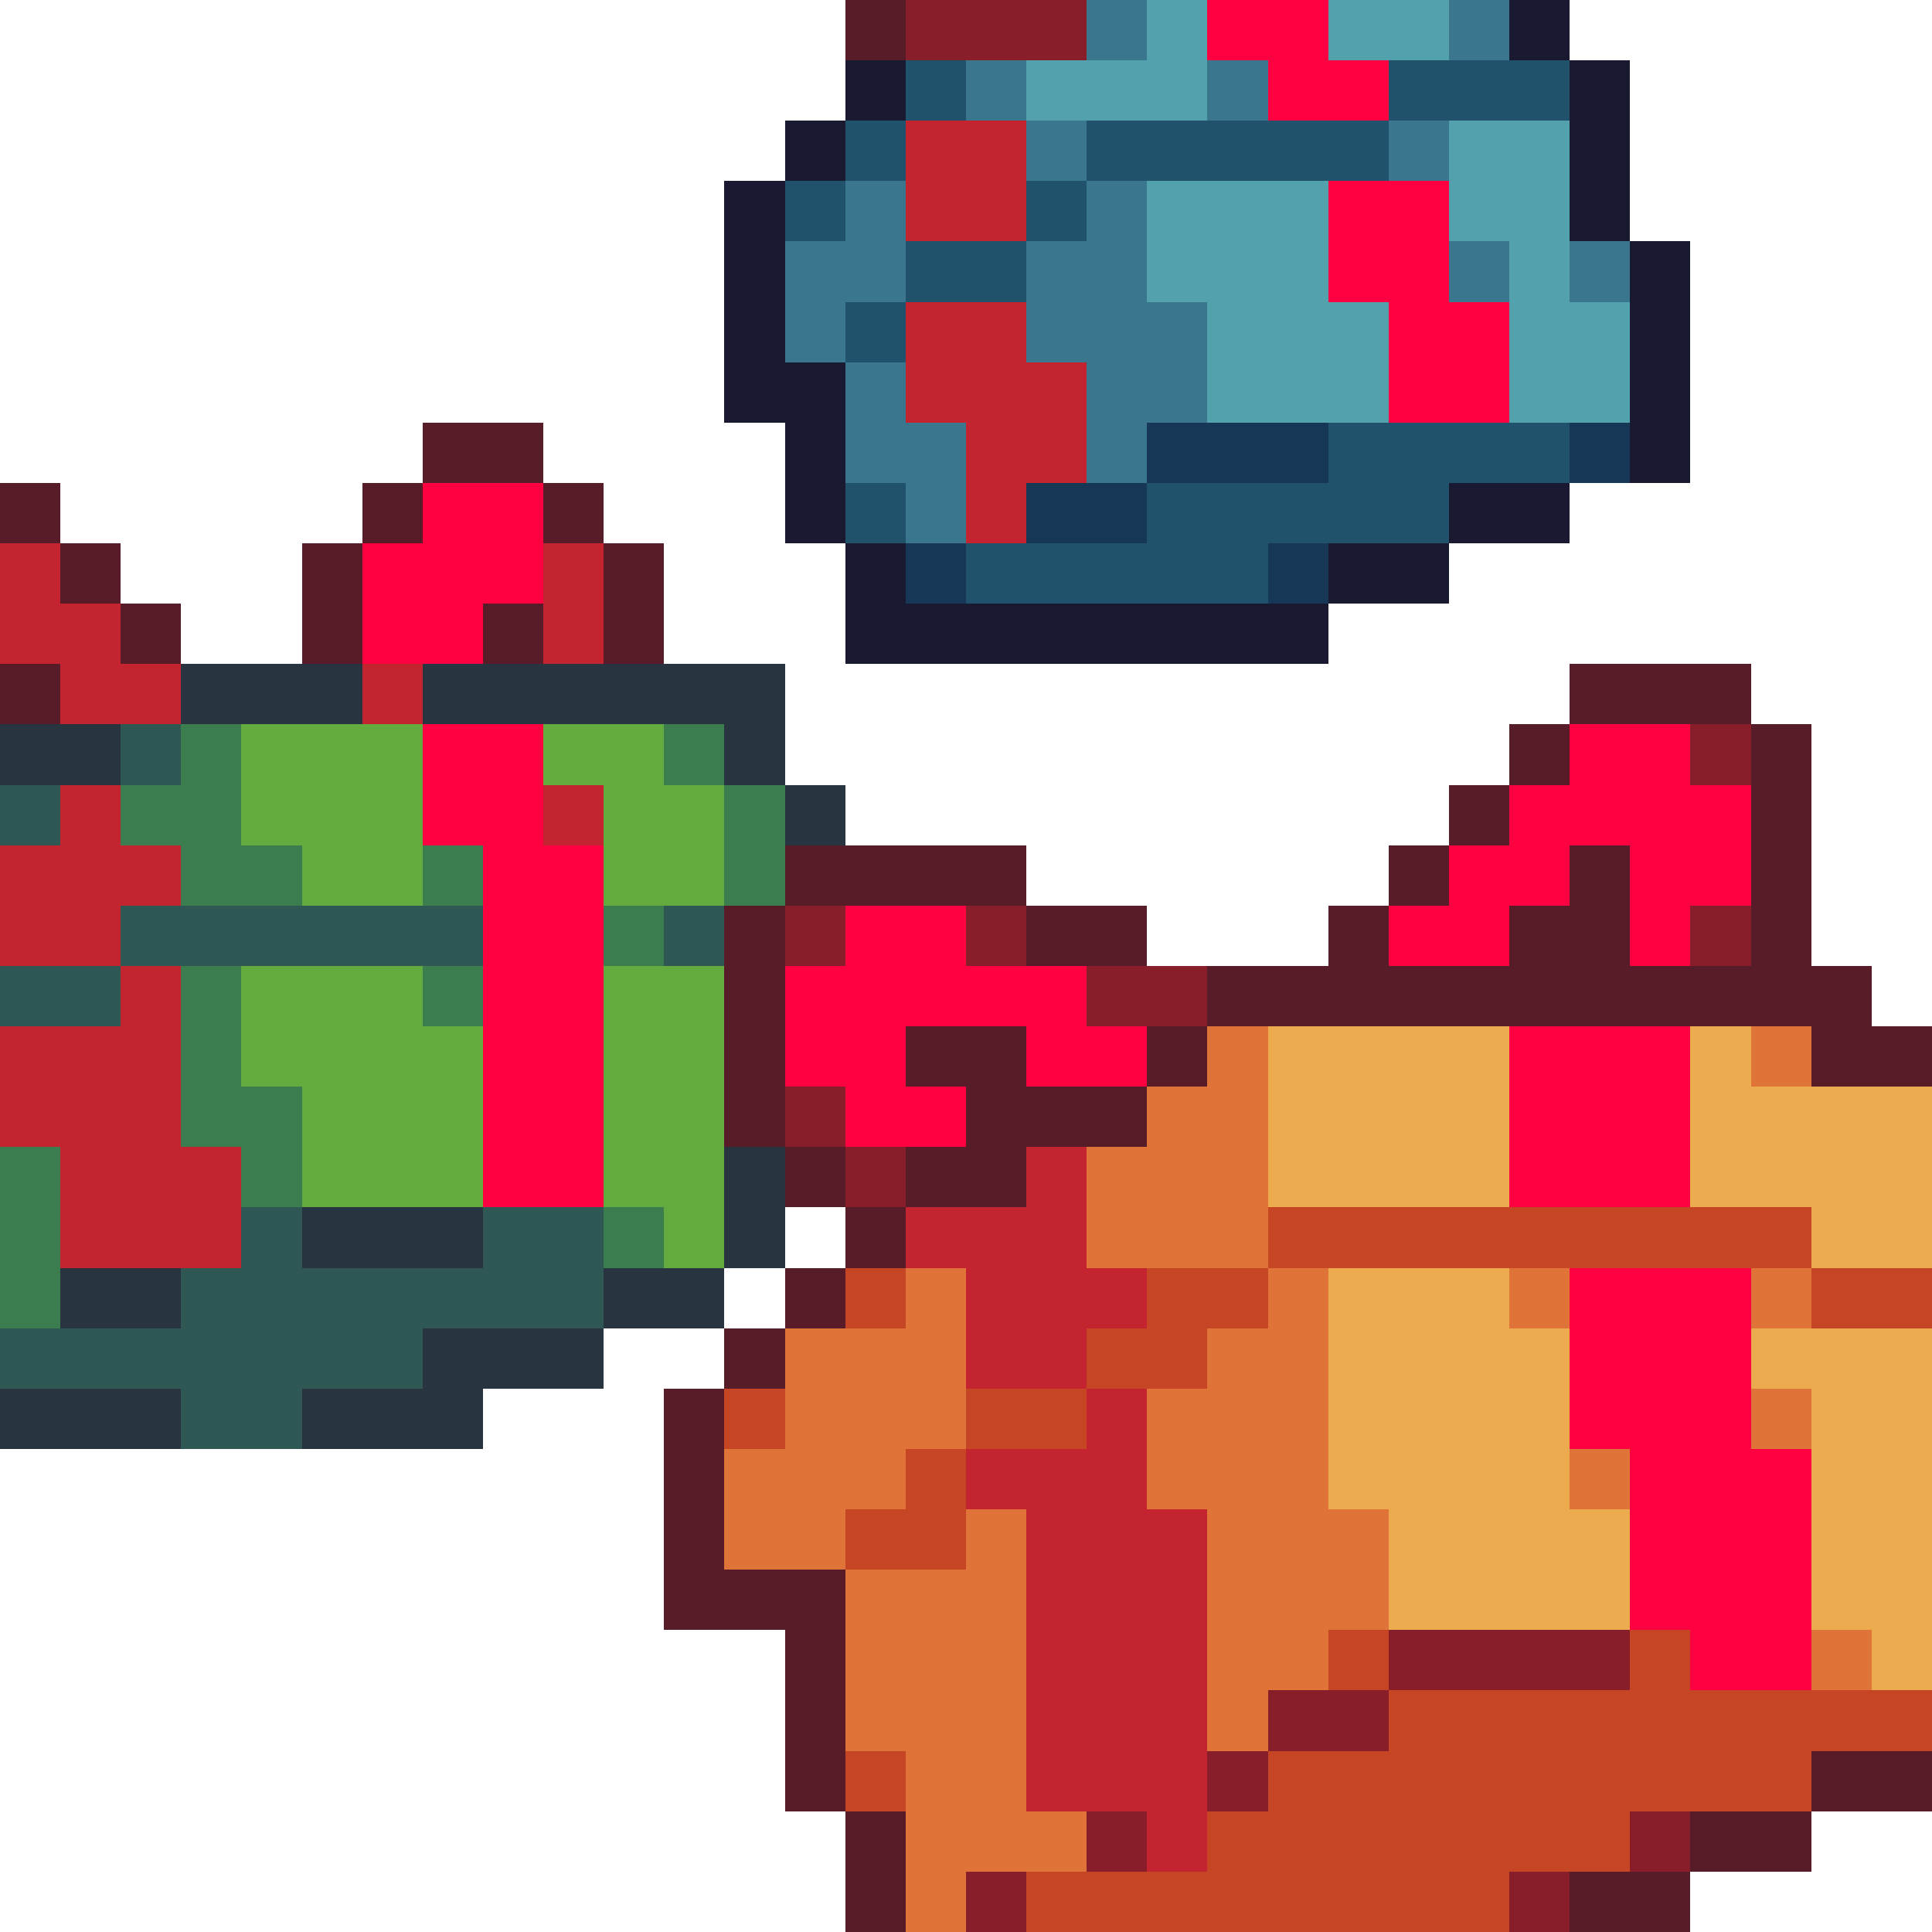
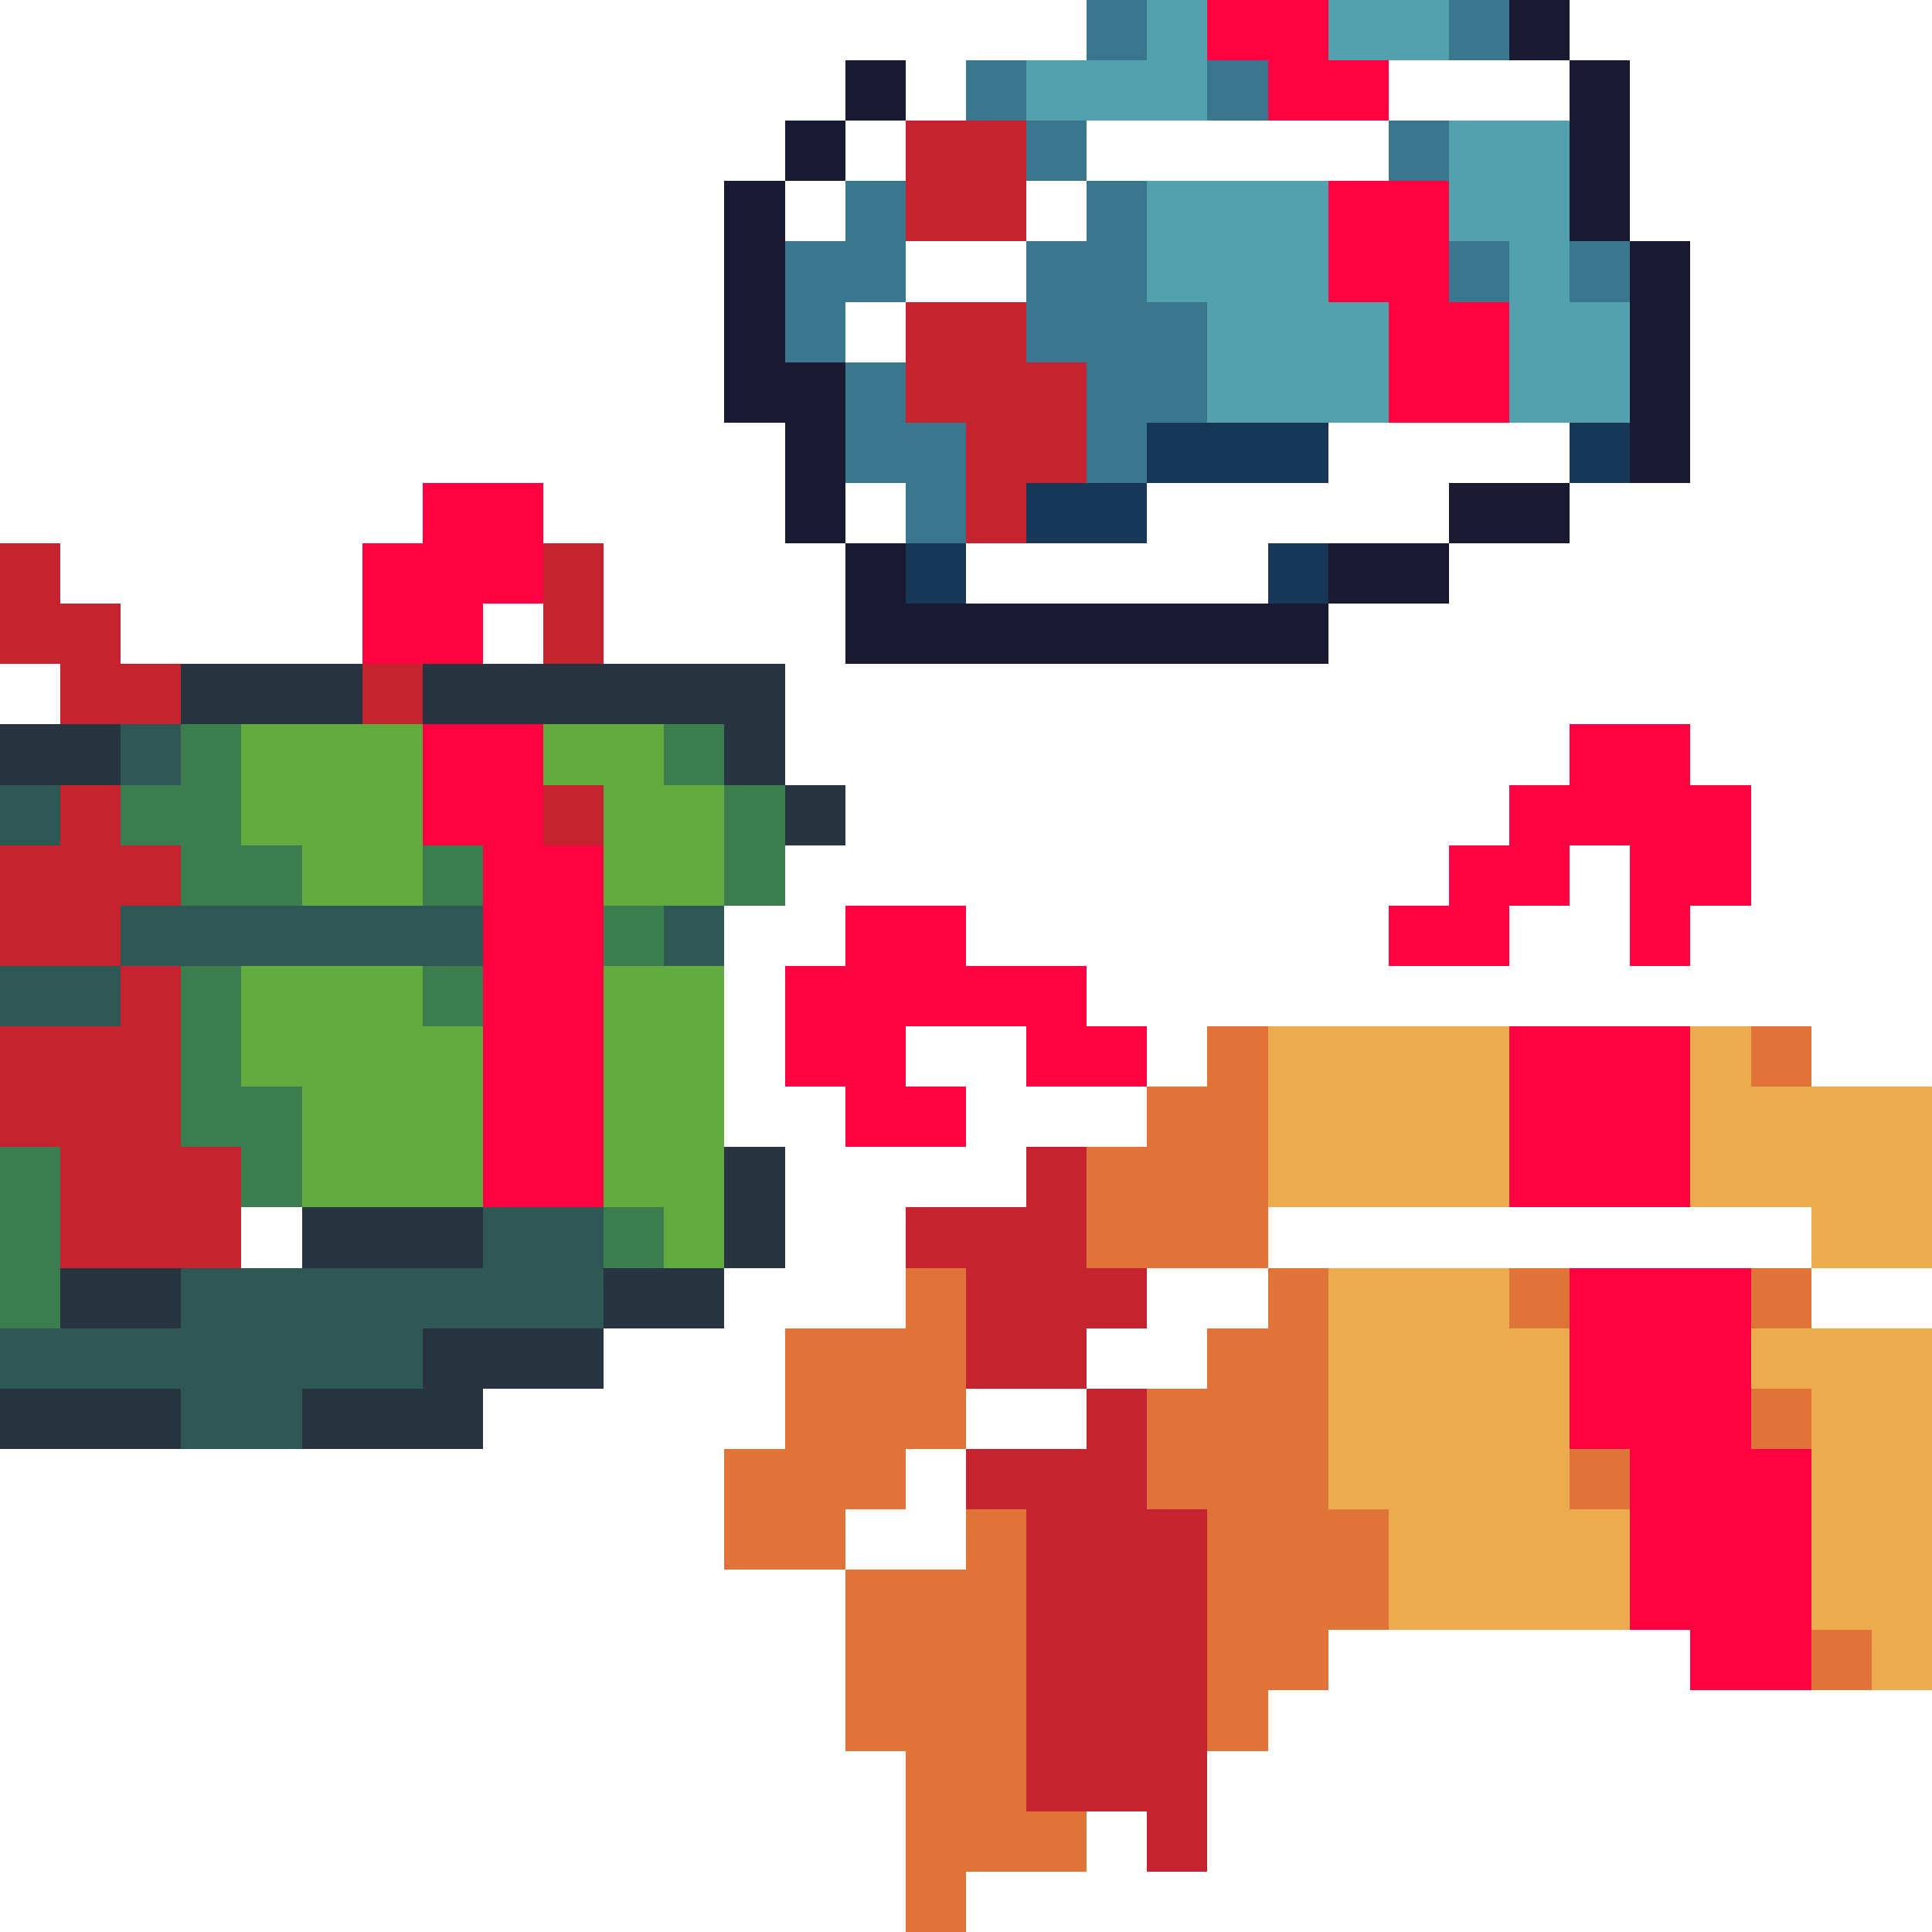
<svg xmlns="http://www.w3.org/2000/svg" viewBox="0 -0.5 32 32" shape-rendering="crispEdges">
-   <path stroke="#571c27" d="M14 0h1M7 7h2M0 8h1M6 8h1M9 8h1M1 9h1M5 9h1M10 9h1M2 10h1M5 10h1M8 10h1M10 10h1M0 11h1M26 11h3M25 12h1M29 12h1M24 13h1M29 13h1M13 14h4M23 14h1M26 14h1M29 14h1M12 15h1M17 15h2M22 15h1M25 15h2M29 15h1M12 16h1M20 16h11M12 17h1M15 17h2M19 17h1M30 17h2M12 18h1M16 18h3M13 19h1M15 19h2M14 20h1M13 21h1M12 22h1M11 23h1M11 24h1M11 25h1M11 26h3M13 27h1M13 28h1M13 29h1M30 29h2M14 30h1M28 30h2M14 31h1M26 31h2" />
-   <path stroke="#891e2b" d="M15 0h3M28 12h1M13 15h1M16 15h1M28 15h1M18 16h2M13 18h1M14 19h1M23 27h4M21 28h2M20 29h1M18 30h1M27 30h1M16 31h1M25 31h1" />
  <path stroke="#3b768f" d="M18 0h1M24 0h1M16 1h1M20 1h1M17 2h1M23 2h1M14 3h1M18 3h1M13 4h2M17 4h2M24 4h1M26 4h1M13 5h1M17 5h3M14 6h1M18 6h2M14 7h2M18 7h1M15 8h1" />
  <path stroke="#53a1ad" d="M19 0h1M22 0h2M17 1h3M24 2h2M19 3h3M24 3h2M19 4h3M25 4h1M20 5h3M25 5h2M20 6h3M25 6h2" />
  <path stroke="#ff0040" d="M20 0h2M21 1h2M22 3h2M22 4h2M23 5h2M23 6h2M7 8h2M6 9h3M6 10h2M7 12h2M26 12h2M7 13h2M25 13h4M8 14h2M24 14h2M27 14h2M8 15h2M14 15h2M23 15h2M27 15h1M8 16h2M13 16h5M8 17h2M13 17h2M17 17h2M25 17h3M8 18h2M14 18h2M25 18h3M8 19h2M25 19h3M26 21h3M26 22h3M26 23h3M27 24h3M27 25h3M27 26h3M28 27h2" />
  <path stroke="#1a1932" d="M25 0h1M14 1h1M26 1h1M13 2h1M26 2h1M12 3h1M26 3h1M12 4h1M27 4h1M12 5h1M27 5h1M12 6h2M27 6h1M13 7h1M27 7h1M13 8h1M24 8h2M14 9h1M22 9h2M14 10h8" />
-   <path stroke="#21526b" d="M15 1h1M23 1h3M14 2h1M18 2h5M13 3h1M17 3h1M15 4h2M14 5h1M22 7h4M14 8h1M19 8h5M16 9h5" />
  <path stroke="#c42430" d="M15 2h2M15 3h2M15 5h2M15 6h3M16 7h2M16 8h1M0 9h1M9 9h1M0 10h2M9 10h1M1 11h2M6 11h1M1 13h1M9 13h1M0 14h3M0 15h2M2 16h1M0 17h3M0 18h3M1 19h3M17 19h1M1 20h3M15 20h3M16 21h3M16 22h2M18 23h1M16 24h3M17 25h3M17 26h3M17 27h3M17 28h3M17 29h3M19 30h1" />
  <path stroke="#163755" d="M19 7h3M26 7h1M17 8h2M15 9h1M21 9h1" />
  <path stroke="#283540" d="M3 11h3M7 11h6M0 12h2M12 12h1M13 13h1M12 19h1M5 20h3M12 20h1M1 21h2M10 21h2M7 22h3M0 23h3M5 23h3" />
-   <path stroke="#2f5753" d="M2 12h1M0 13h1M2 15h6M11 15h1M0 16h2M4 20h1M8 20h2M3 21h7M0 22h7M3 23h2" />
+   <path stroke="#2f5753" d="M2 12h1M0 13h1M2 15h6M11 15h1M0 16h2M4 20M8 20h2M3 21h7M0 22h7M3 23h2" />
  <path stroke="#3b7d4f" d="M3 12h1M11 12h1M2 13h2M12 13h1M3 14h2M7 14h1M12 14h1M10 15h1M3 16h1M7 16h1M3 17h1M3 18h2M0 19h1M4 19h1M0 20h1M10 20h1M0 21h1" />
  <path stroke="#63ab3f" d="M4 12h3M9 12h2M4 13h3M10 13h2M5 14h2M10 14h2M4 16h3M10 16h2M4 17h4M10 17h2M5 18h3M10 18h2M5 19h3M10 19h2M11 20h1" />
  <path stroke="#e07438" d="M20 17h1M29 17h1M19 18h2M18 19h3M18 20h3M15 21h1M21 21h1M25 21h1M29 21h1M13 22h3M20 22h2M13 23h3M19 23h3M29 23h1M12 24h3M19 24h3M26 24h1M12 25h2M16 25h1M20 25h3M14 26h3M20 26h3M14 27h3M20 27h2M30 27h1M14 28h3M20 28h1M15 29h2M15 30h3M15 31h1" />
  <path stroke="#edab50" d="M21 17h4M28 17h1M21 18h4M28 18h4M21 19h4M28 19h4M30 20h2M22 21h3M22 22h4M29 22h3M22 23h4M30 23h2M22 24h4M30 24h2M23 25h4M30 25h2M23 26h4M30 26h2M31 27h1" />
-   <path stroke="#c64524" d="M21 20h9M14 21h1M19 21h2M30 21h2M18 22h2M12 23h1M16 23h2M15 24h1M14 25h2M22 27h1M27 27h1M23 28h9M14 29h1M21 29h9M20 30h7M17 31h8" />
</svg>